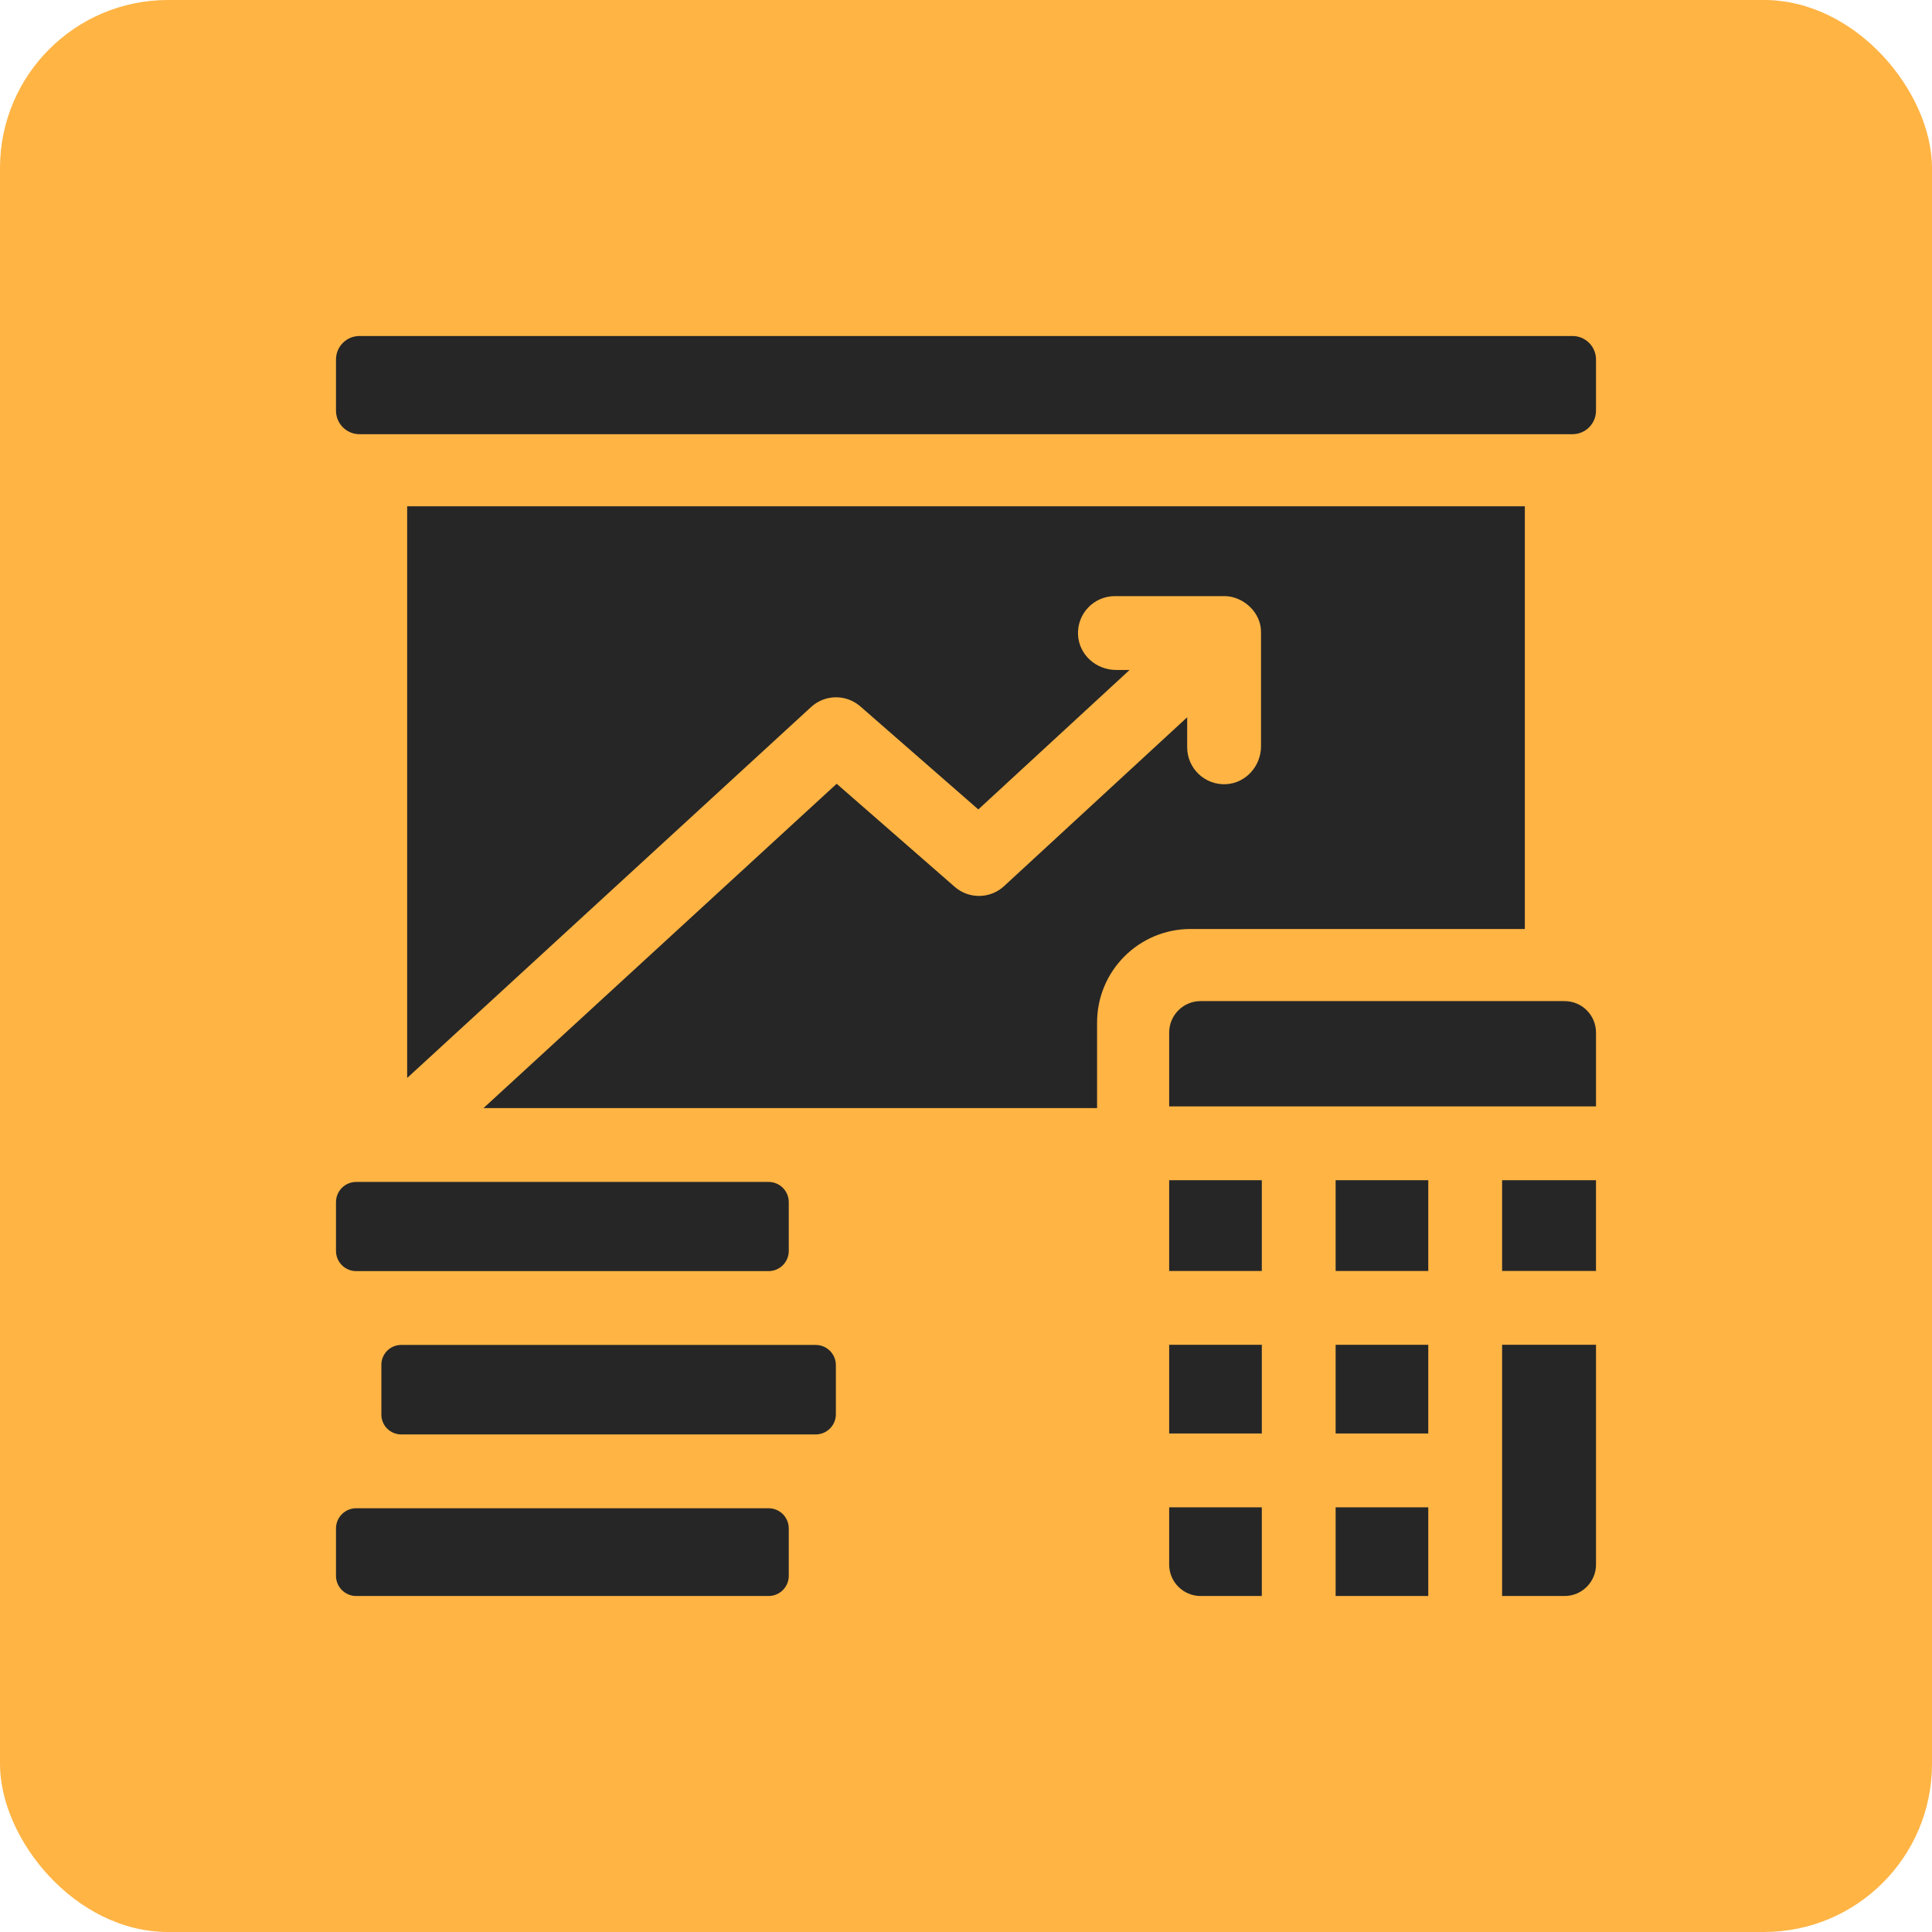
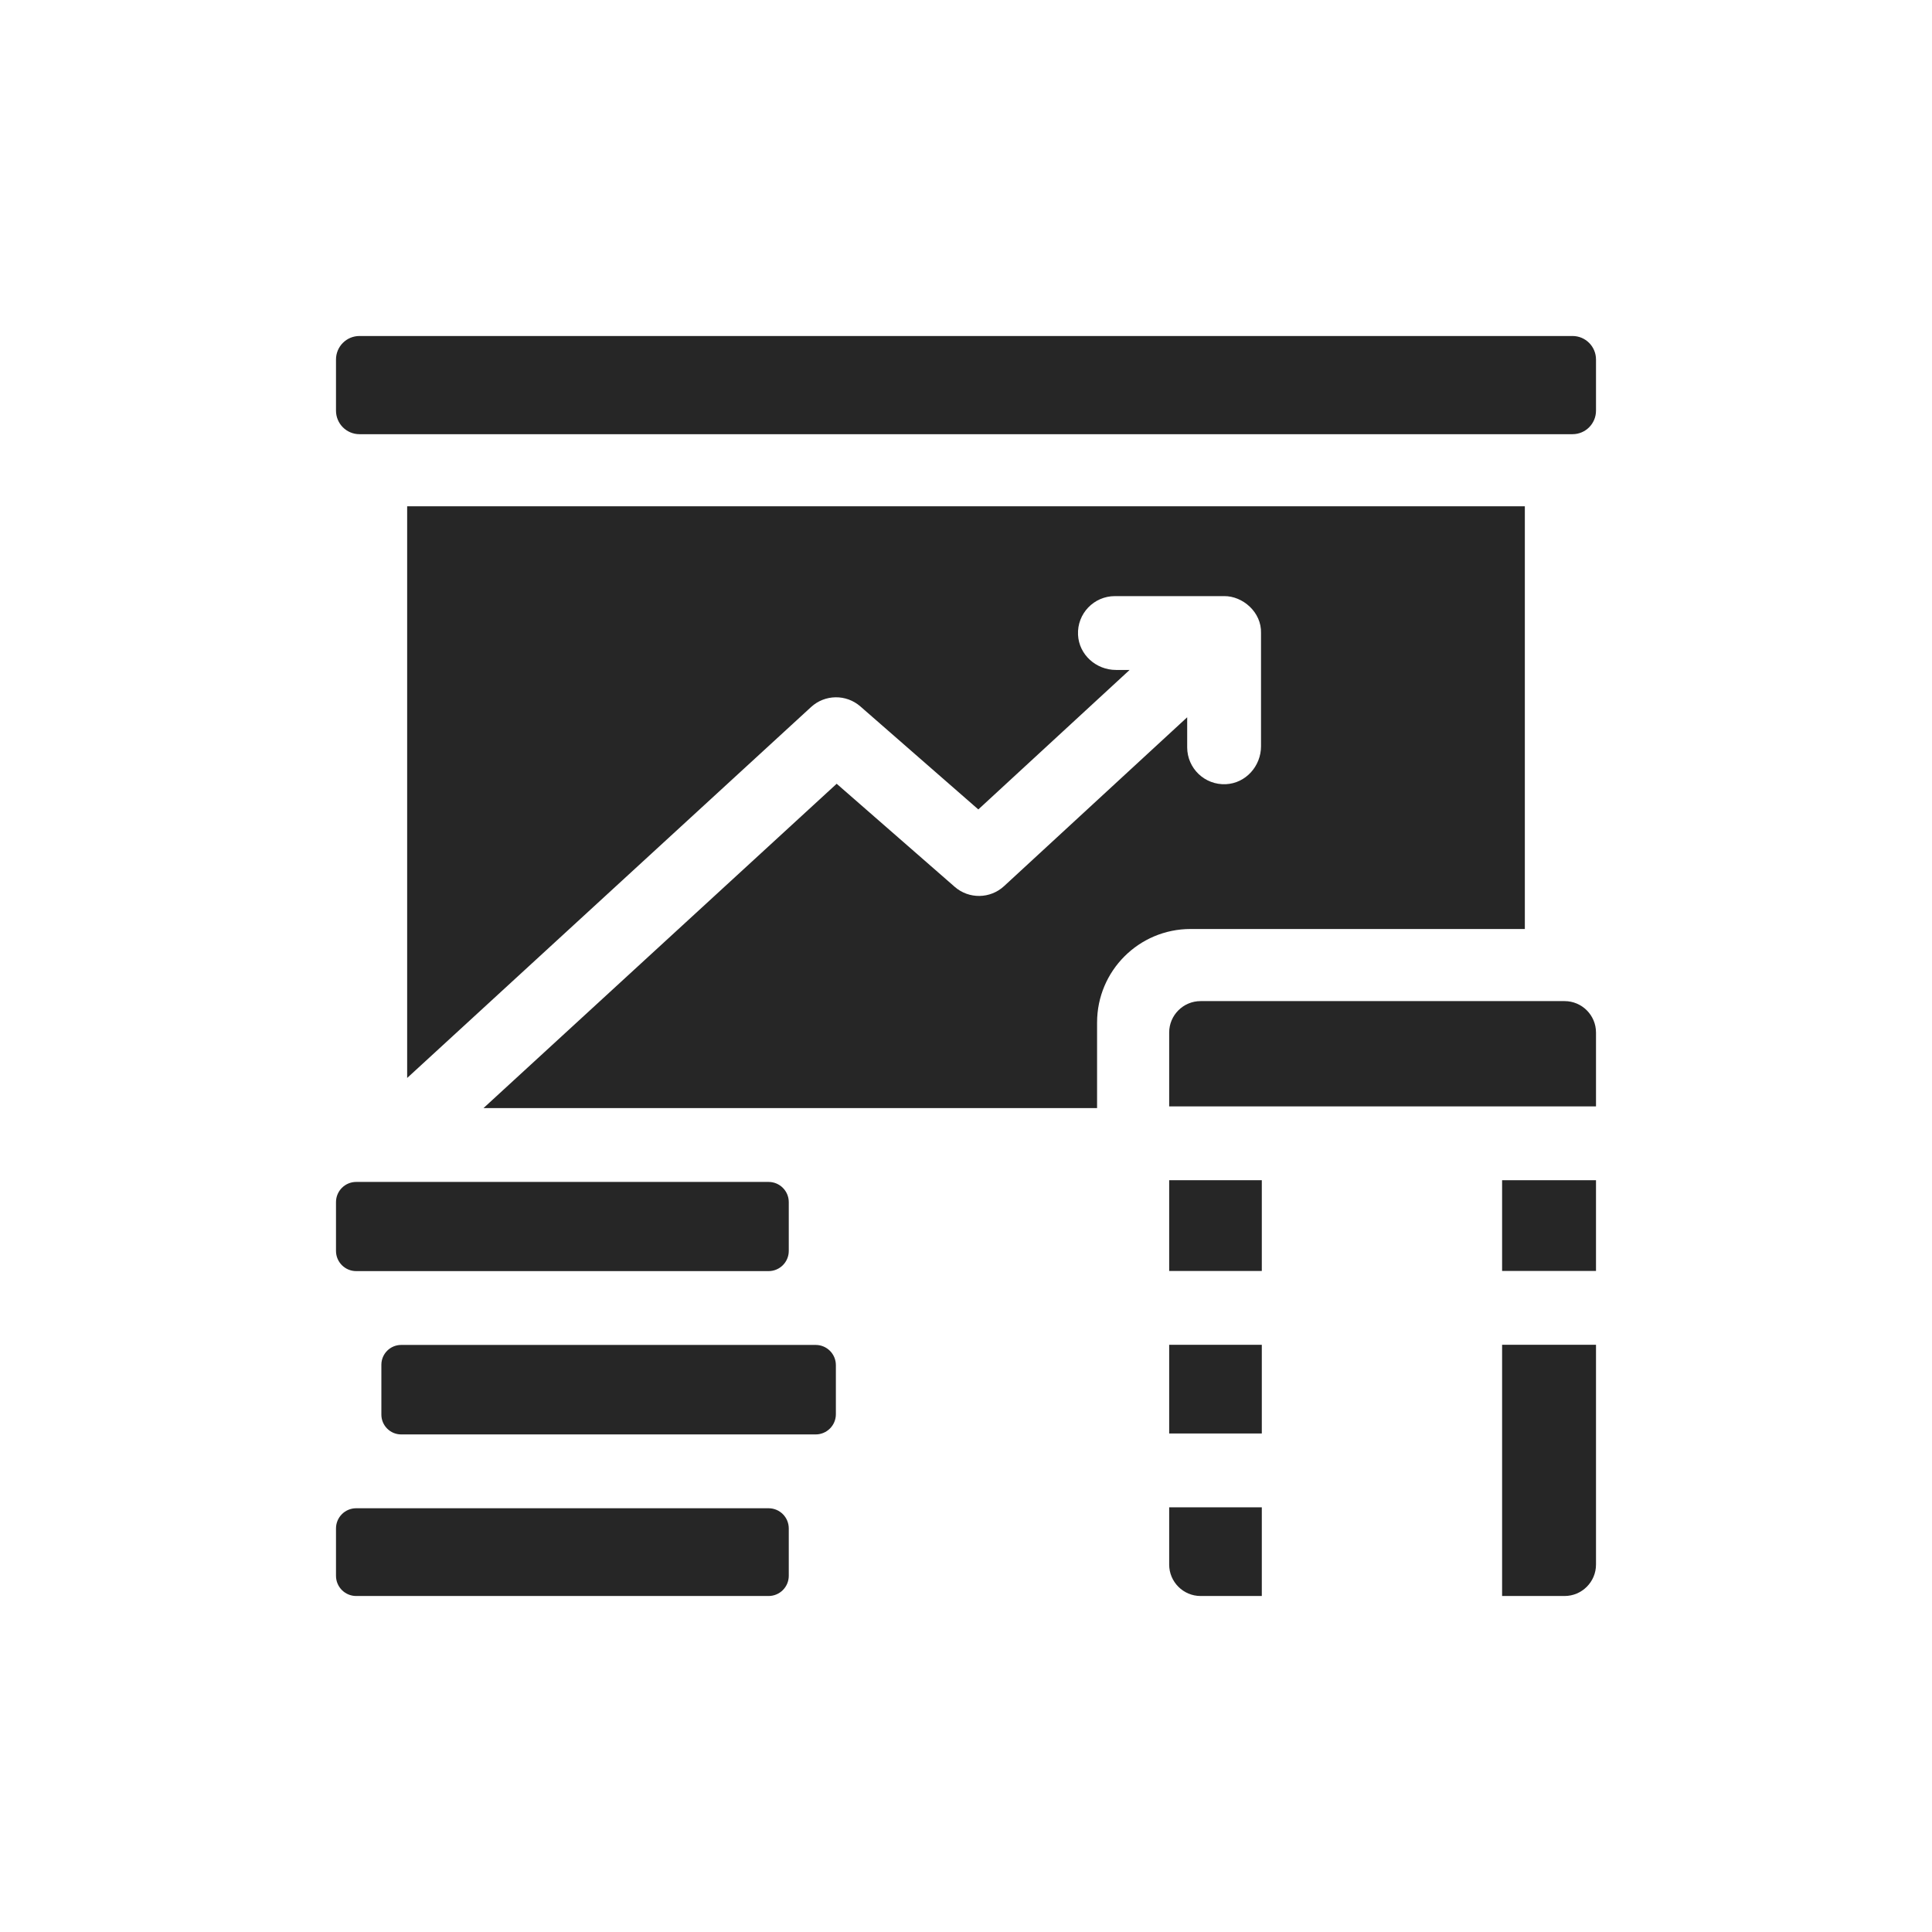
<svg xmlns="http://www.w3.org/2000/svg" width="184" height="184" viewBox="0 0 184 184" fill="none">
-   <rect width="184" height="184" rx="16" fill="#FFB444" />
  <g clip-path="url(#clip0_837_3517)">
    <path d="M104.484 97.379C104.484 92.462 108.47 88.476 113.386 88.476H145.223V48.218H38.777V102.664L77.246 67.335C78.566 66.123 80.587 66.098 81.937 67.276L93.174 77.089L107.582 63.804H106.28C104.387 63.804 102.758 62.349 102.669 60.458C102.574 58.439 104.183 56.773 106.181 56.773H116.581C118.355 56.753 120.156 58.307 120.097 60.288V71.074C120.097 72.967 118.642 74.596 116.751 74.685C114.732 74.78 113.065 73.172 113.065 71.174V68.312L95.621 84.397C94.301 85.613 92.277 85.641 90.925 84.46L79.683 74.644L46.046 105.534H104.483V97.379H104.484Z" fill="#262626" />
-     <path d="M127.203 143.554H136.026V152H127.203V143.554Z" fill="#262626" />
-     <path d="M127.203 112.401H136.026V121.045H127.203V112.401Z" fill="#262626" />
-     <path d="M127.203 128.076H136.026V136.522H127.203V128.076Z" fill="#262626" />
    <path d="M143.057 152H149.004C150.658 152 152 150.658 152 149.004V128.076H143.057V152Z" fill="#262626" />
    <path d="M143.057 112.401H152V121.045H143.057V112.401Z" fill="#262626" />
    <path d="M149.003 95.343H114.346C112.692 95.343 111.35 96.684 111.35 98.339V105.369H152V98.339C152 96.684 150.658 95.343 149.003 95.343Z" fill="#262626" />
    <path d="M120.172 143.554H111.35V149.003C111.35 150.658 112.692 152 114.346 152H120.172V143.554Z" fill="#262626" />
    <path d="M111.35 128.076H120.172V136.522H111.35V128.076Z" fill="#262626" />
    <path d="M111.35 112.401H120.172V121.045H111.35V112.401Z" fill="#262626" />
    <path d="M73.199 143.643H33.922C32.861 143.643 32 144.503 32 145.565V150.078C32 151.139 32.861 152 33.922 152H73.199C74.26 152 75.121 151.139 75.121 150.078V145.565C75.121 144.503 74.26 143.643 73.199 143.643Z" fill="#262626" />
    <path d="M77.684 128.089H38.21C37.166 128.089 36.321 128.935 36.321 129.979V134.722C36.321 135.766 37.166 136.612 38.21 136.612H77.684C78.746 136.612 79.607 135.751 79.607 134.689V130.012C79.607 128.95 78.746 128.089 77.684 128.089Z" fill="#262626" />
    <path d="M33.922 121.058H73.199C74.26 121.058 75.121 120.197 75.121 119.136V114.488C75.121 113.426 74.26 112.565 73.199 112.565H33.922C32.861 112.565 32 113.426 32 114.488V119.136C32 120.197 32.861 121.058 33.922 121.058Z" fill="#262626" />
    <path d="M152 39.111V34.24C152 33.003 151 32 149.766 32H34.234C33 32 32 33.003 32 34.24V39.111C32 40.348 33 41.351 34.234 41.351H149.766C151 41.351 152 40.348 152 39.111Z" fill="#262626" />
  </g>
  <defs>
    <clipPath id="clip0_837_3517">
      <rect width="120" height="120" fill="white" transform="translate(32 32)" />
    </clipPath>
  </defs>
</svg>